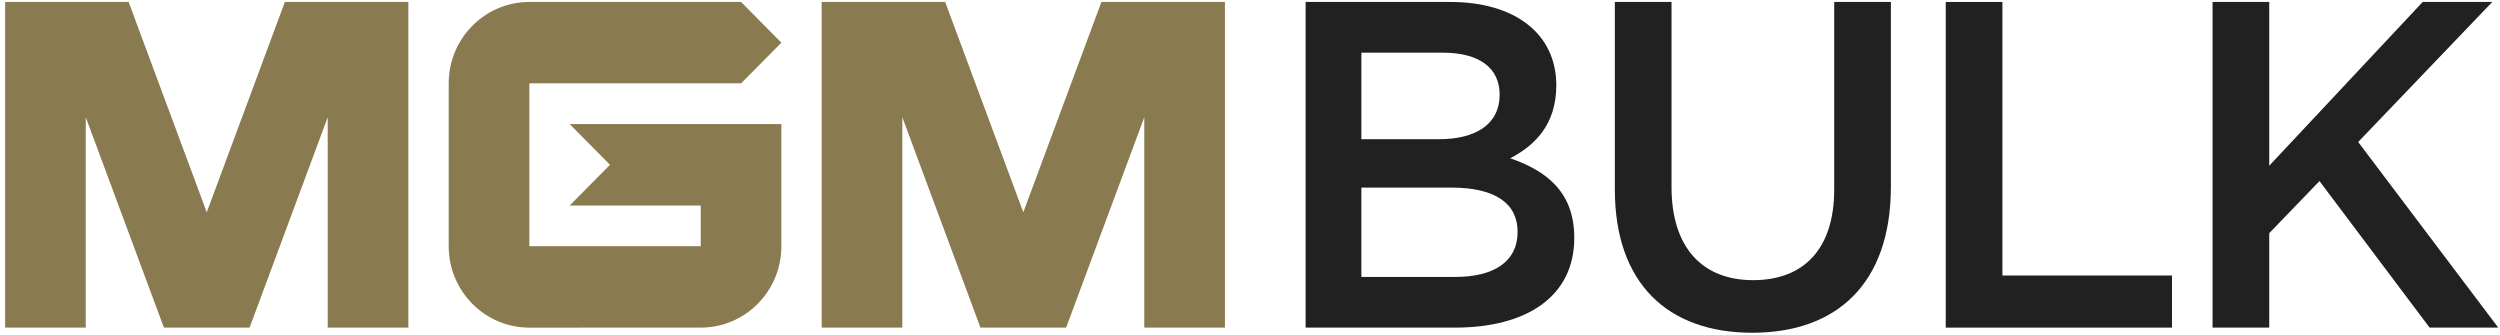
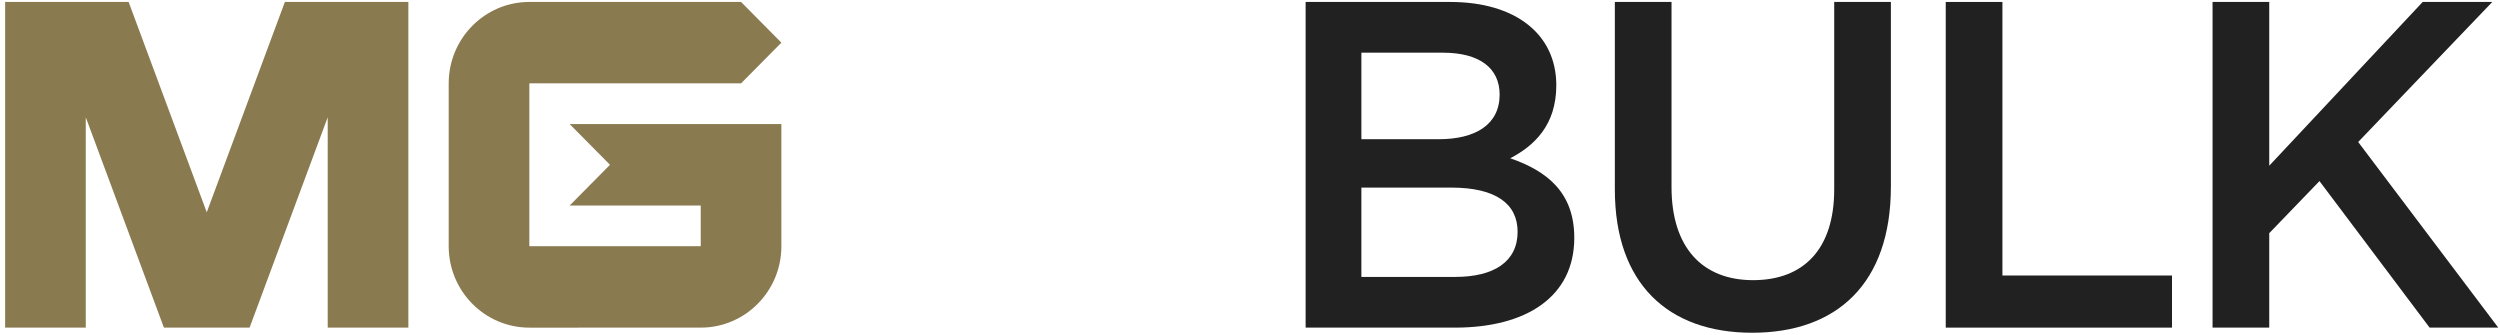
<svg xmlns="http://www.w3.org/2000/svg" id="Layer_1" data-name="Layer 1" width="224" height="30" version="1.1" viewBox="0 0 224 30">
  <defs>
    <style>
      .cls-1 {
        fill: #202120;
      }

      .cls-1, .cls-2 {
        fill-rule: evenodd;
        stroke-width: 0px;
      }

      .cls-2 {
        fill: #8a7a50;
      }
    </style>
  </defs>
  <g id="Symbols">
    <g id="Menu---full-screen">
      <g id="LOGO_BULK_REV" data-name="LOGO BULK REV">
        <g id="Page-1">
          <path id="Fill-20" class="cls-1" d="M135.977,20.767c0-2.501-1.941-3.959-5.946-3.959h-8.051v8.003h8.423c3.468,0,5.574-1.376,5.574-4.044M134.367,8.471c0-2.377-1.816-3.751-5.079-3.751h-7.308v7.753h6.936c3.262,0,5.451-1.292,5.451-4.001M139.445,7.638c0,3.584-1.981,5.419-4.128,6.544,3.385,1.167,5.739,3.126,5.739,7.128,0,5.251-4.253,8.045-10.695,8.045h-13.377V.176h12.965c5.822,0,9.496,2.876,9.496,7.462" />
          <path id="Fill-21" class="cls-1" d="M169.423,16.725c0,8.712-4.873,13.089-12.429,13.089-7.514,0-12.304-4.377-12.304-12.838V.176h5.079v16.59c0,5.418,2.766,8.336,7.308,8.336,4.501,0,7.268-2.75,7.268-8.127V.176h5.079v16.549Z" />
          <polygon id="Fill-22" class="cls-1" points="174.338 .176 179.417 .176 179.417 24.686 194.611 24.686 194.611 29.355 174.338 29.355 174.338 .176" />
          <polygon id="Fill-23" class="cls-1" points="223.844 29.355 217.693 29.355 207.825 16.225 203.324 20.893 203.324 29.355 198.245 29.355 198.245 .176 203.324 .176 203.324 14.848 217.073 .176 223.308 .176 211.293 12.723 223.844 29.355" />
          <path id="Fill-24" class="cls-2" d="M70.01,18.413v-7.295h-18.967l3.612,3.647-3.612,3.649h11.742v3.647h-15.355V7.469h18.969l3.612-3.647-3.612-3.648-18.969.001c-3.991,0-7.226,3.266-7.226,7.295v14.59c0,4.029,3.235,7.296,7.226,7.296l15.355-.001c3.991,0,7.226-3.266,7.227-7.294h-.001v-3.647Z" />
          <polygon id="Fill-25" class="cls-2" points="25.525 .174 18.525 19.021 11.524 .174 .46 .174 .46 29.355 7.685 29.355 7.685 10.508 14.686 29.355 22.363 29.355 29.363 10.508 29.363 29.355 36.589 29.355 36.589 .174 25.525 .174" />
-           <polygon id="Fill-26" class="cls-2" points="98.688 .174 91.688 19.021 84.687 .174 73.623 .174 73.623 29.355 80.849 29.355 80.849 10.508 87.849 29.355 95.526 29.355 102.527 10.508 102.527 29.355 109.753 29.355 109.753 .174 98.688 .174" />
        </g>
      </g>
    </g>
  </g>
</svg>